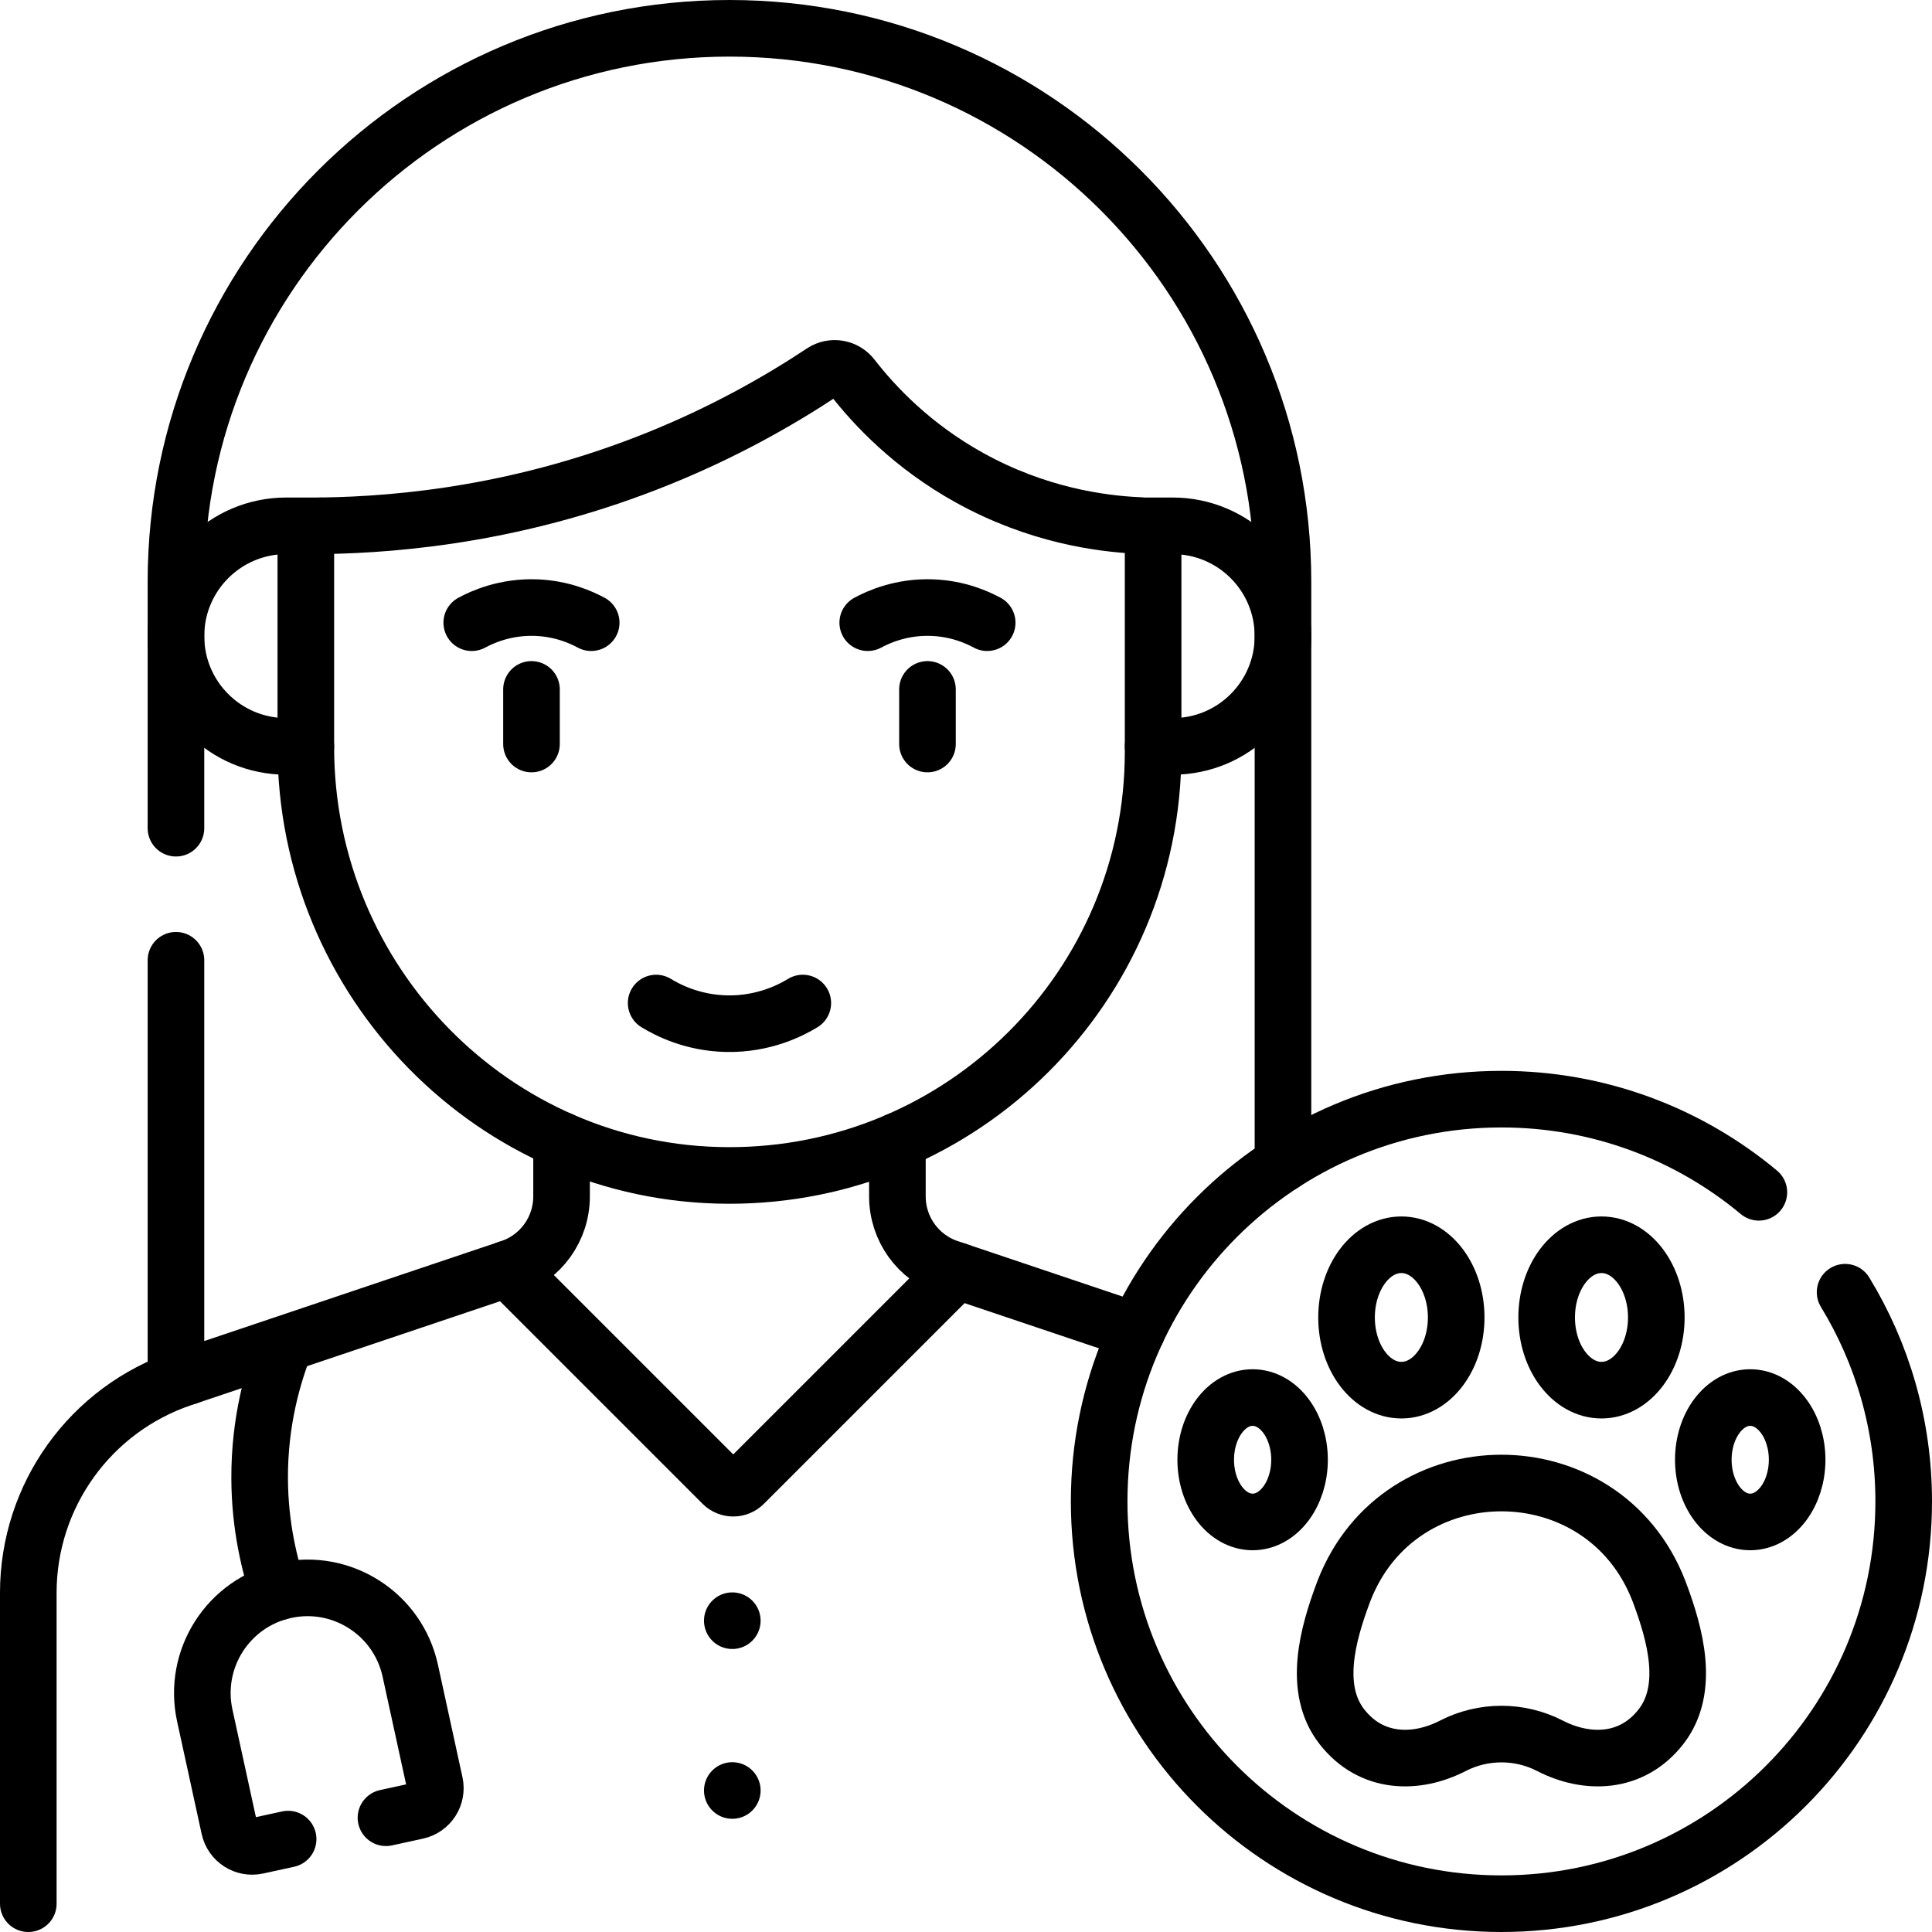
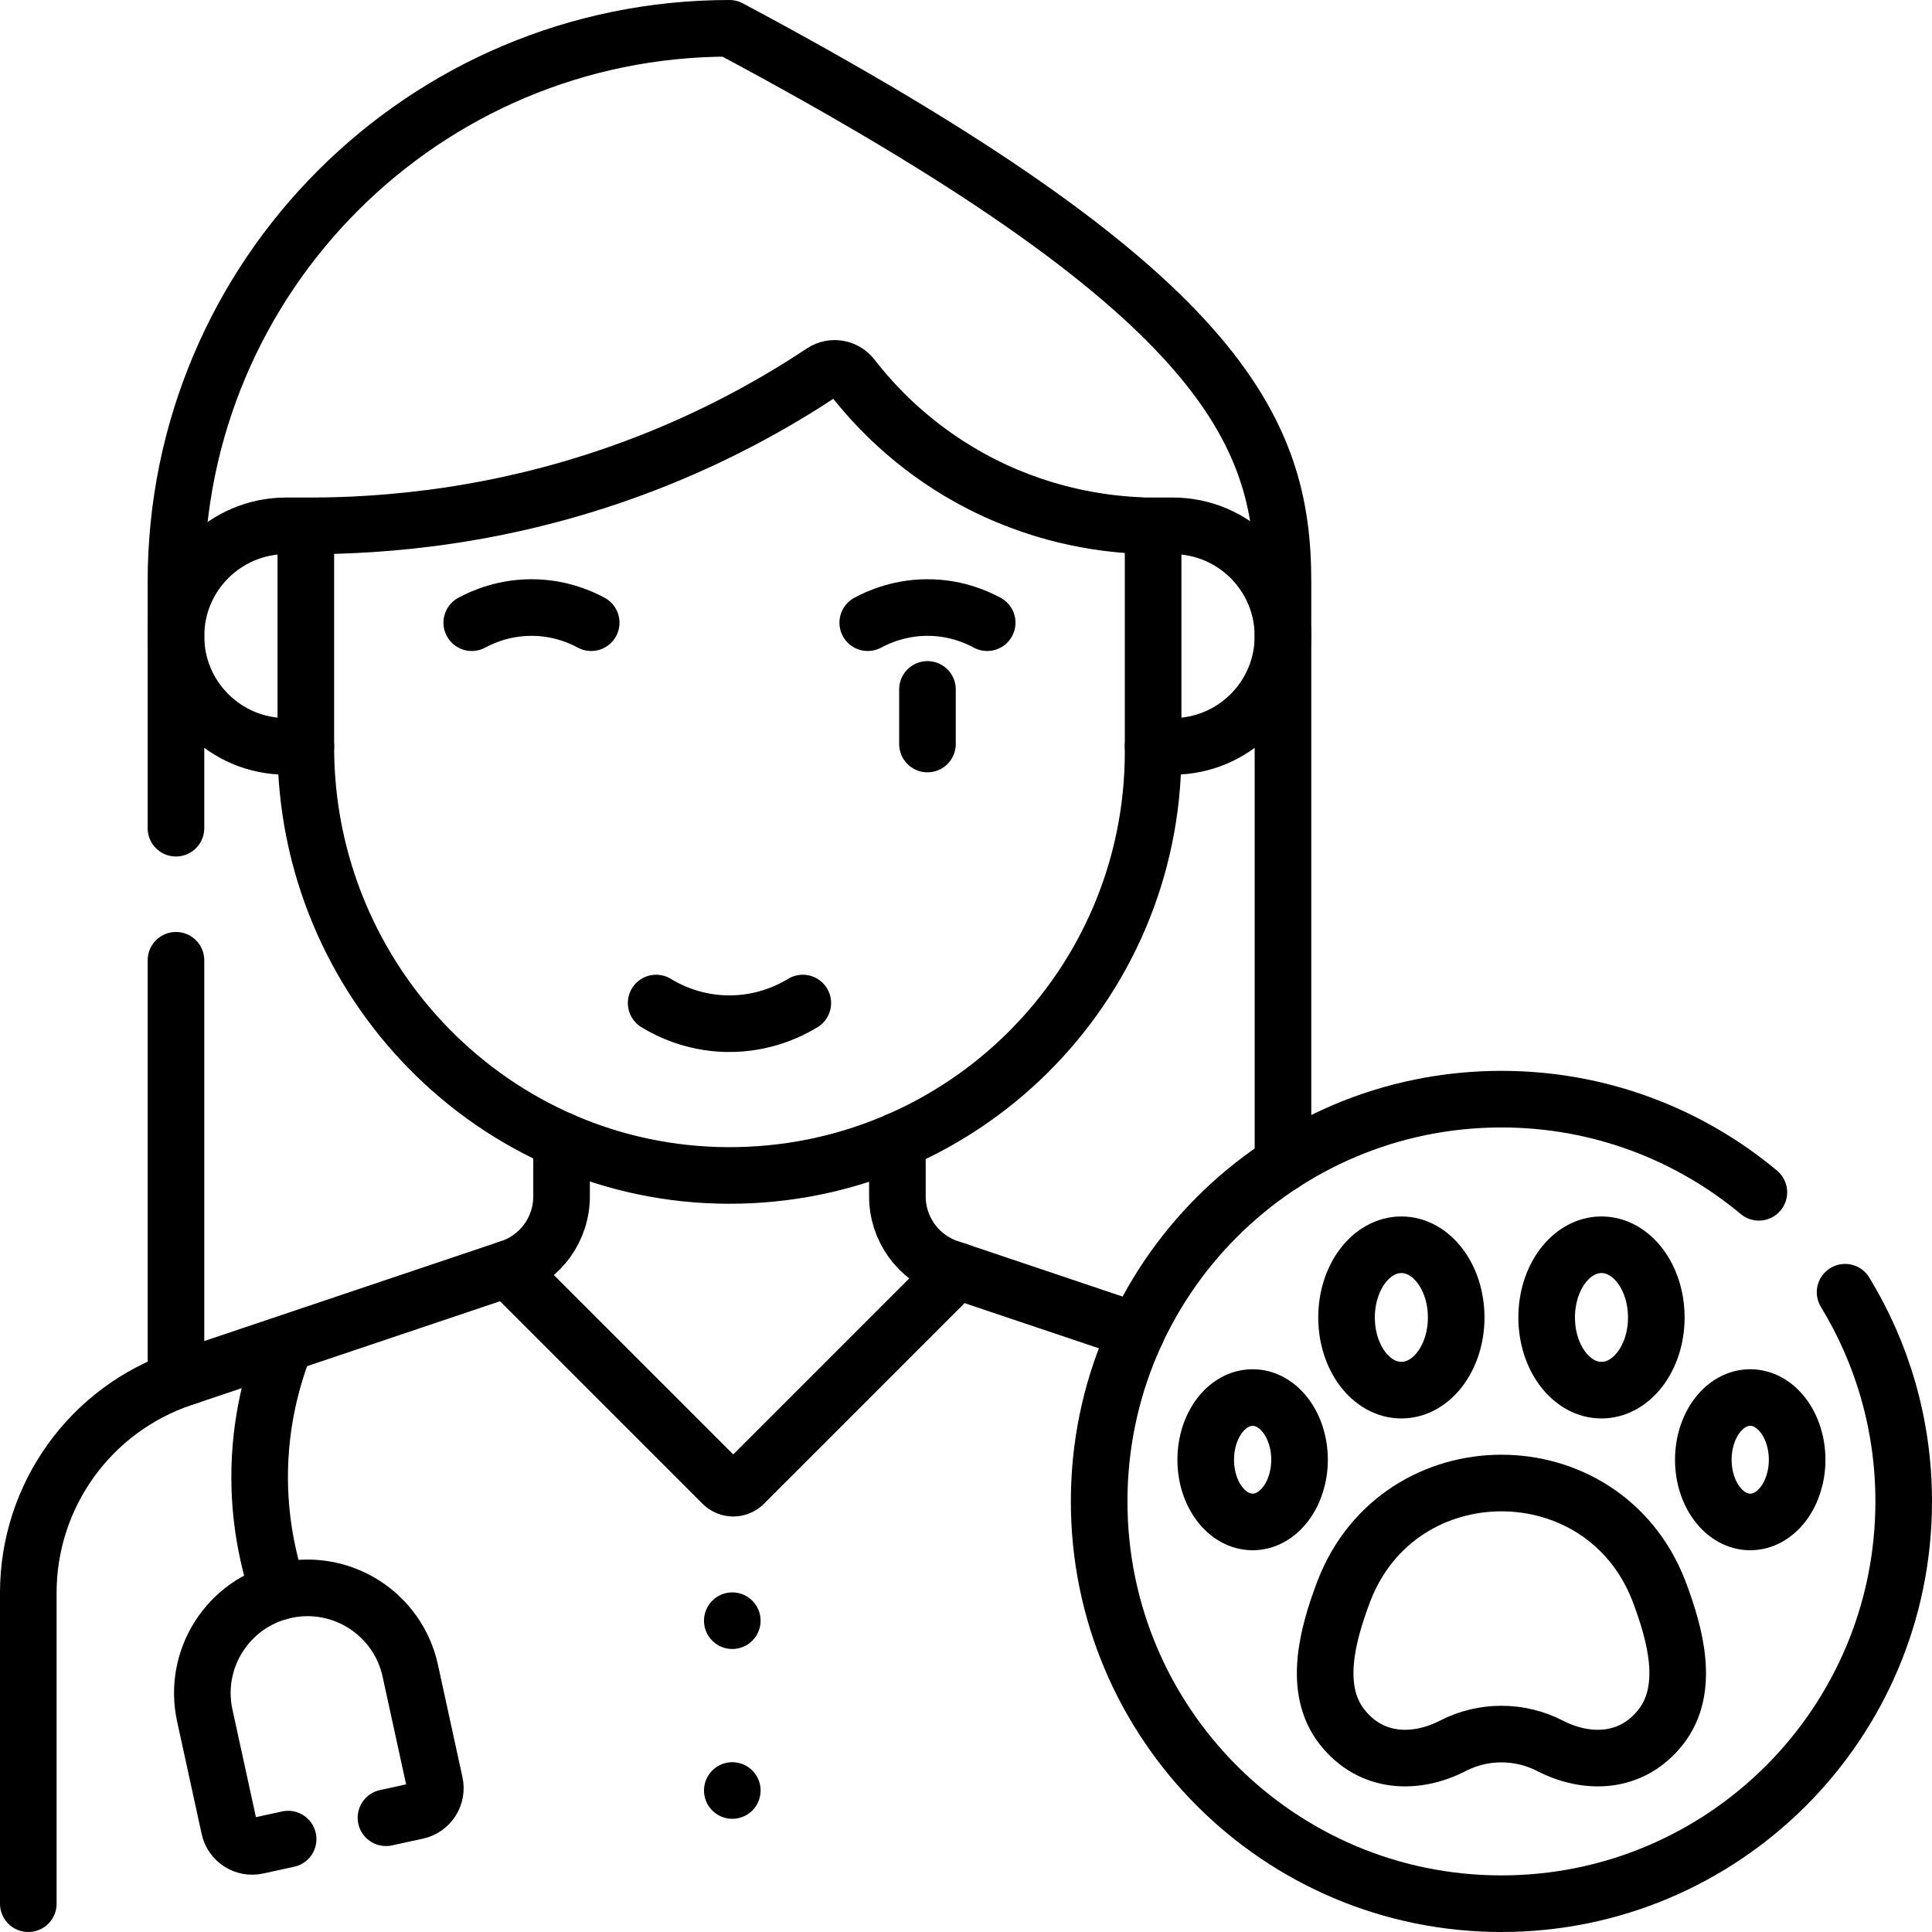
<svg xmlns="http://www.w3.org/2000/svg" version="1.1" id="Capa_1" x="0px" y="0px" viewBox="0 0 512 512" style="enable-background:new 0 0 512 512;" xml:space="preserve" width="512" height="512">
  <g>
    <g>
      <polyline style="fill:none;stroke:#000000;stroke-width:15;stroke-linecap:round;stroke-linejoin:round;stroke-miterlimit:10;" points="&#10;&#09;&#09;&#09;46.63,254.48 46.63,364.81 49.65,364.81 &#09;&#09;" />
-       <path style="fill:none;stroke:#000000;stroke-width:15;stroke-linecap:round;stroke-linejoin:round;stroke-miterlimit:10;" d="&#10;&#09;&#09;&#09;M46.63,219.48v-65.3C46.63,73.17,112.31,7.5,193.32,7.5c40.5,0,77.18,16.42,103.72,42.96C323.58,77,340,113.68,340,154.18v154.18" />
+       <path style="fill:none;stroke:#000000;stroke-width:15;stroke-linecap:round;stroke-linejoin:round;stroke-miterlimit:10;" d="&#10;&#09;&#09;&#09;M46.63,219.48v-65.3C46.63,73.17,112.31,7.5,193.32,7.5C323.58,77,340,113.68,340,154.18v154.18" />
      <path style="fill:none;stroke:#000000;stroke-width:15;stroke-linecap:round;stroke-linejoin:round;stroke-miterlimit:10;" d="&#10;&#09;&#09;&#09;M237.82,302.34v14.73c0,8.59,5.48,16.22,13.62,18.95l49.84,16.77" />
      <path style="fill:none;stroke:#000000;stroke-width:15;stroke-linecap:round;stroke-linejoin:round;stroke-miterlimit:10;" d="&#10;&#09;&#09;&#09;M148.82,302.21v14.86c0,8.59-5.48,16.22-13.62,18.95l-86.83,29.22c-24.42,8.22-40.87,31.1-40.87,56.87v82.39" />
      <path style="fill:none;stroke:#000000;stroke-width:15;stroke-linecap:round;stroke-linejoin:round;stroke-miterlimit:10;" d="&#10;&#09;&#09;&#09;M253.61,336.754l-56.463,56.463c-1.562,1.562-4.095,1.562-5.657,0l-56.966-56.966" />
      <path style="fill:none;stroke:#000000;stroke-width:15;stroke-linecap:round;stroke-linejoin:round;stroke-miterlimit:10;" d="&#10;&#09;&#09;&#09;M76.355,487.379l-8.212,1.791c-3.342,0.729-6.642-1.389-7.371-4.731l-6.506-29.822c-3.28-15.038,6.251-29.888,21.289-33.168h0&#10;&#09;&#09;&#09;c15.038-3.28,29.888,6.251,33.168,21.289l6.506,29.822c0.729,3.342-1.389,6.642-4.731,7.371l-8.212,1.791" />
      <path style="fill:none;stroke:#000000;stroke-width:15;stroke-linecap:round;stroke-linejoin:round;stroke-miterlimit:10;" d="&#10;&#09;&#09;&#09;M73.832,421.885c-2.354-6.955-4.963-17.302-5.024-30.014c-0.073-15.318,3.586-27.486,6.48-34.934" />
      <g>
        <line style="fill:none;stroke:#000000;stroke-width:15;stroke-linecap:round;stroke-linejoin:round;stroke-miterlimit:10;" x1="194.067" y1="429.5" x2="194.067" y2="429.5" />
        <line style="fill:none;stroke:#000000;stroke-width:15;stroke-linecap:round;stroke-linejoin:round;stroke-miterlimit:10;" x1="194.067" y1="474.5" x2="194.067" y2="474.5" />
      </g>
      <path style="fill:none;stroke:#000000;stroke-width:15;stroke-linecap:round;stroke-linejoin:round;stroke-miterlimit:10;" d="&#10;&#09;&#09;&#09;M305.59,197.8h5.19c8.07,0,15.38-3.27,20.66-8.56c5.29-5.28,8.56-12.59,8.56-20.66c0-16.14-13.08-29.23-29.22-29.23h-8.33" />
      <path style="fill:none;stroke:#000000;stroke-width:15;stroke-linecap:round;stroke-linejoin:round;stroke-miterlimit:10;" d="&#10;&#09;&#09;&#09;M84.86,139.35h-9c-16.14,0-29.23,13.09-29.23,29.23c0,8.07,3.27,15.38,8.56,20.66c5.29,5.29,12.6,8.56,20.67,8.56h5.19" />
      <g>
        <path style="fill:none;stroke:#000000;stroke-width:15;stroke-linecap:round;stroke-linejoin:round;stroke-miterlimit:10;" d="&#10;&#09;&#09;&#09;&#09;M192.922,311.508c-62.05-0.214-111.874-51.438-111.874-113.488v-54.679c0-2.194,1.763-3.971,3.957-3.998&#10;&#09;&#09;&#09;&#09;c22.294-0.279,54.192-3.605,89.249-17.726c17.348-6.987,31.919-15.187,43.735-23.027c2.554-1.695,5.971-1.097,7.85,1.326&#10;&#09;&#09;&#09;&#09;c5.943,7.663,15.924,18.272,31.061,26.673c17.89,9.928,34.769,12.214,44.882,12.673c2.135,0.097,3.806,1.857,3.806,3.993v55.984&#10;&#09;&#09;&#09;&#09;C305.589,261.376,255.109,311.723,192.922,311.508z" />
      </g>
      <path style="fill:none;stroke:#000000;stroke-width:15;stroke-linecap:round;stroke-linejoin:round;stroke-miterlimit:10;" d="&#10;&#09;&#09;&#09;M212.751,265.814c-2.88,1.757-10.188,5.685-20.235,5.469c-9.114-0.196-15.733-3.701-18.629-5.469" />
      <g>
        <path style="fill:none;stroke:#000000;stroke-width:15;stroke-linecap:round;stroke-linejoin:round;stroke-miterlimit:10;" d="&#10;&#09;&#09;&#09;&#09;M229.962,165.02L229.962,165.02c2.72-1.466,8.889-4.312,17.118-3.993c6.786,0.263,11.882,2.558,14.536,3.993v0" />
        <path style="fill:none;stroke:#000000;stroke-width:15;stroke-linecap:round;stroke-linejoin:round;stroke-miterlimit:10;" d="&#10;&#09;&#09;&#09;&#09;M125.02,165.02L125.02,165.02c2.72-1.466,8.889-4.312,17.118-3.993c6.786,0.263,11.882,2.558,14.536,3.993v0" />
        <line style="fill:none;stroke:#000000;stroke-width:15;stroke-linecap:round;stroke-linejoin:round;stroke-miterlimit:10;" x1="245.789" y1="182.699" x2="245.789" y2="197.174" />
-         <line style="fill:none;stroke:#000000;stroke-width:15;stroke-linecap:round;stroke-linejoin:round;stroke-miterlimit:10;" x1="140.848" y1="182.699" x2="140.848" y2="197.174" />
      </g>
    </g>
    <g>
      <path style="fill:none;stroke:#000000;stroke-width:15;stroke-linecap:round;stroke-linejoin:round;stroke-miterlimit:10;" d="&#10;&#09;&#09;&#09;M488.968,342.453c9.854,16.154,15.532,35.134,15.532,55.44c0,58.877-47.729,106.606-106.606,106.606&#10;&#09;&#09;&#09;s-106.606-47.729-106.606-106.606s47.729-106.606,106.606-106.606c25.952,0,49.738,9.273,68.225,24.687" />
      <g>
        <g>
          <ellipse style="fill:none;stroke:#000000;stroke-width:15;stroke-linecap:round;stroke-linejoin:round;stroke-miterlimit:10;" cx="331.959" cy="386.848" rx="12.431" ry="16.484" />
          <ellipse style="fill:none;stroke:#000000;stroke-width:15;stroke-linecap:round;stroke-linejoin:round;stroke-miterlimit:10;" cx="463.828" cy="386.848" rx="12.431" ry="16.484" />
        </g>
        <g>
          <ellipse style="fill:none;stroke:#000000;stroke-width:15;stroke-linecap:round;stroke-linejoin:round;stroke-miterlimit:10;" cx="371.377" cy="349.14" rx="14.529" ry="19.266" />
          <ellipse style="fill:none;stroke:#000000;stroke-width:15;stroke-linecap:round;stroke-linejoin:round;stroke-miterlimit:10;" cx="424.41" cy="349.14" rx="14.529" ry="19.266" />
        </g>
        <path style="fill:none;stroke:#000000;stroke-width:15;stroke-linecap:round;stroke-linejoin:round;stroke-miterlimit:10;" d="&#10;&#09;&#09;&#09;&#09;M356.196,421.523c14.785-38.009,68.611-38.009,83.395,0c0.097,0.25,0.193,0.502,0.287,0.755&#10;&#09;&#09;&#09;&#09;c3.999,10.758,8.124,25.302,0.283,35.336c-7.776,9.95-19.682,10.05-29.416,5.036c-8.027-4.135-17.677-4.135-25.703,0&#10;&#09;&#09;&#09;&#09;c-9.734,5.014-21.64,4.914-29.416-5.036c-7.841-10.034-3.716-24.579,0.283-35.336&#10;&#09;&#09;&#09;&#09;C356.003,422.025,356.099,421.773,356.196,421.523z" />
      </g>
    </g>
  </g>
</svg>